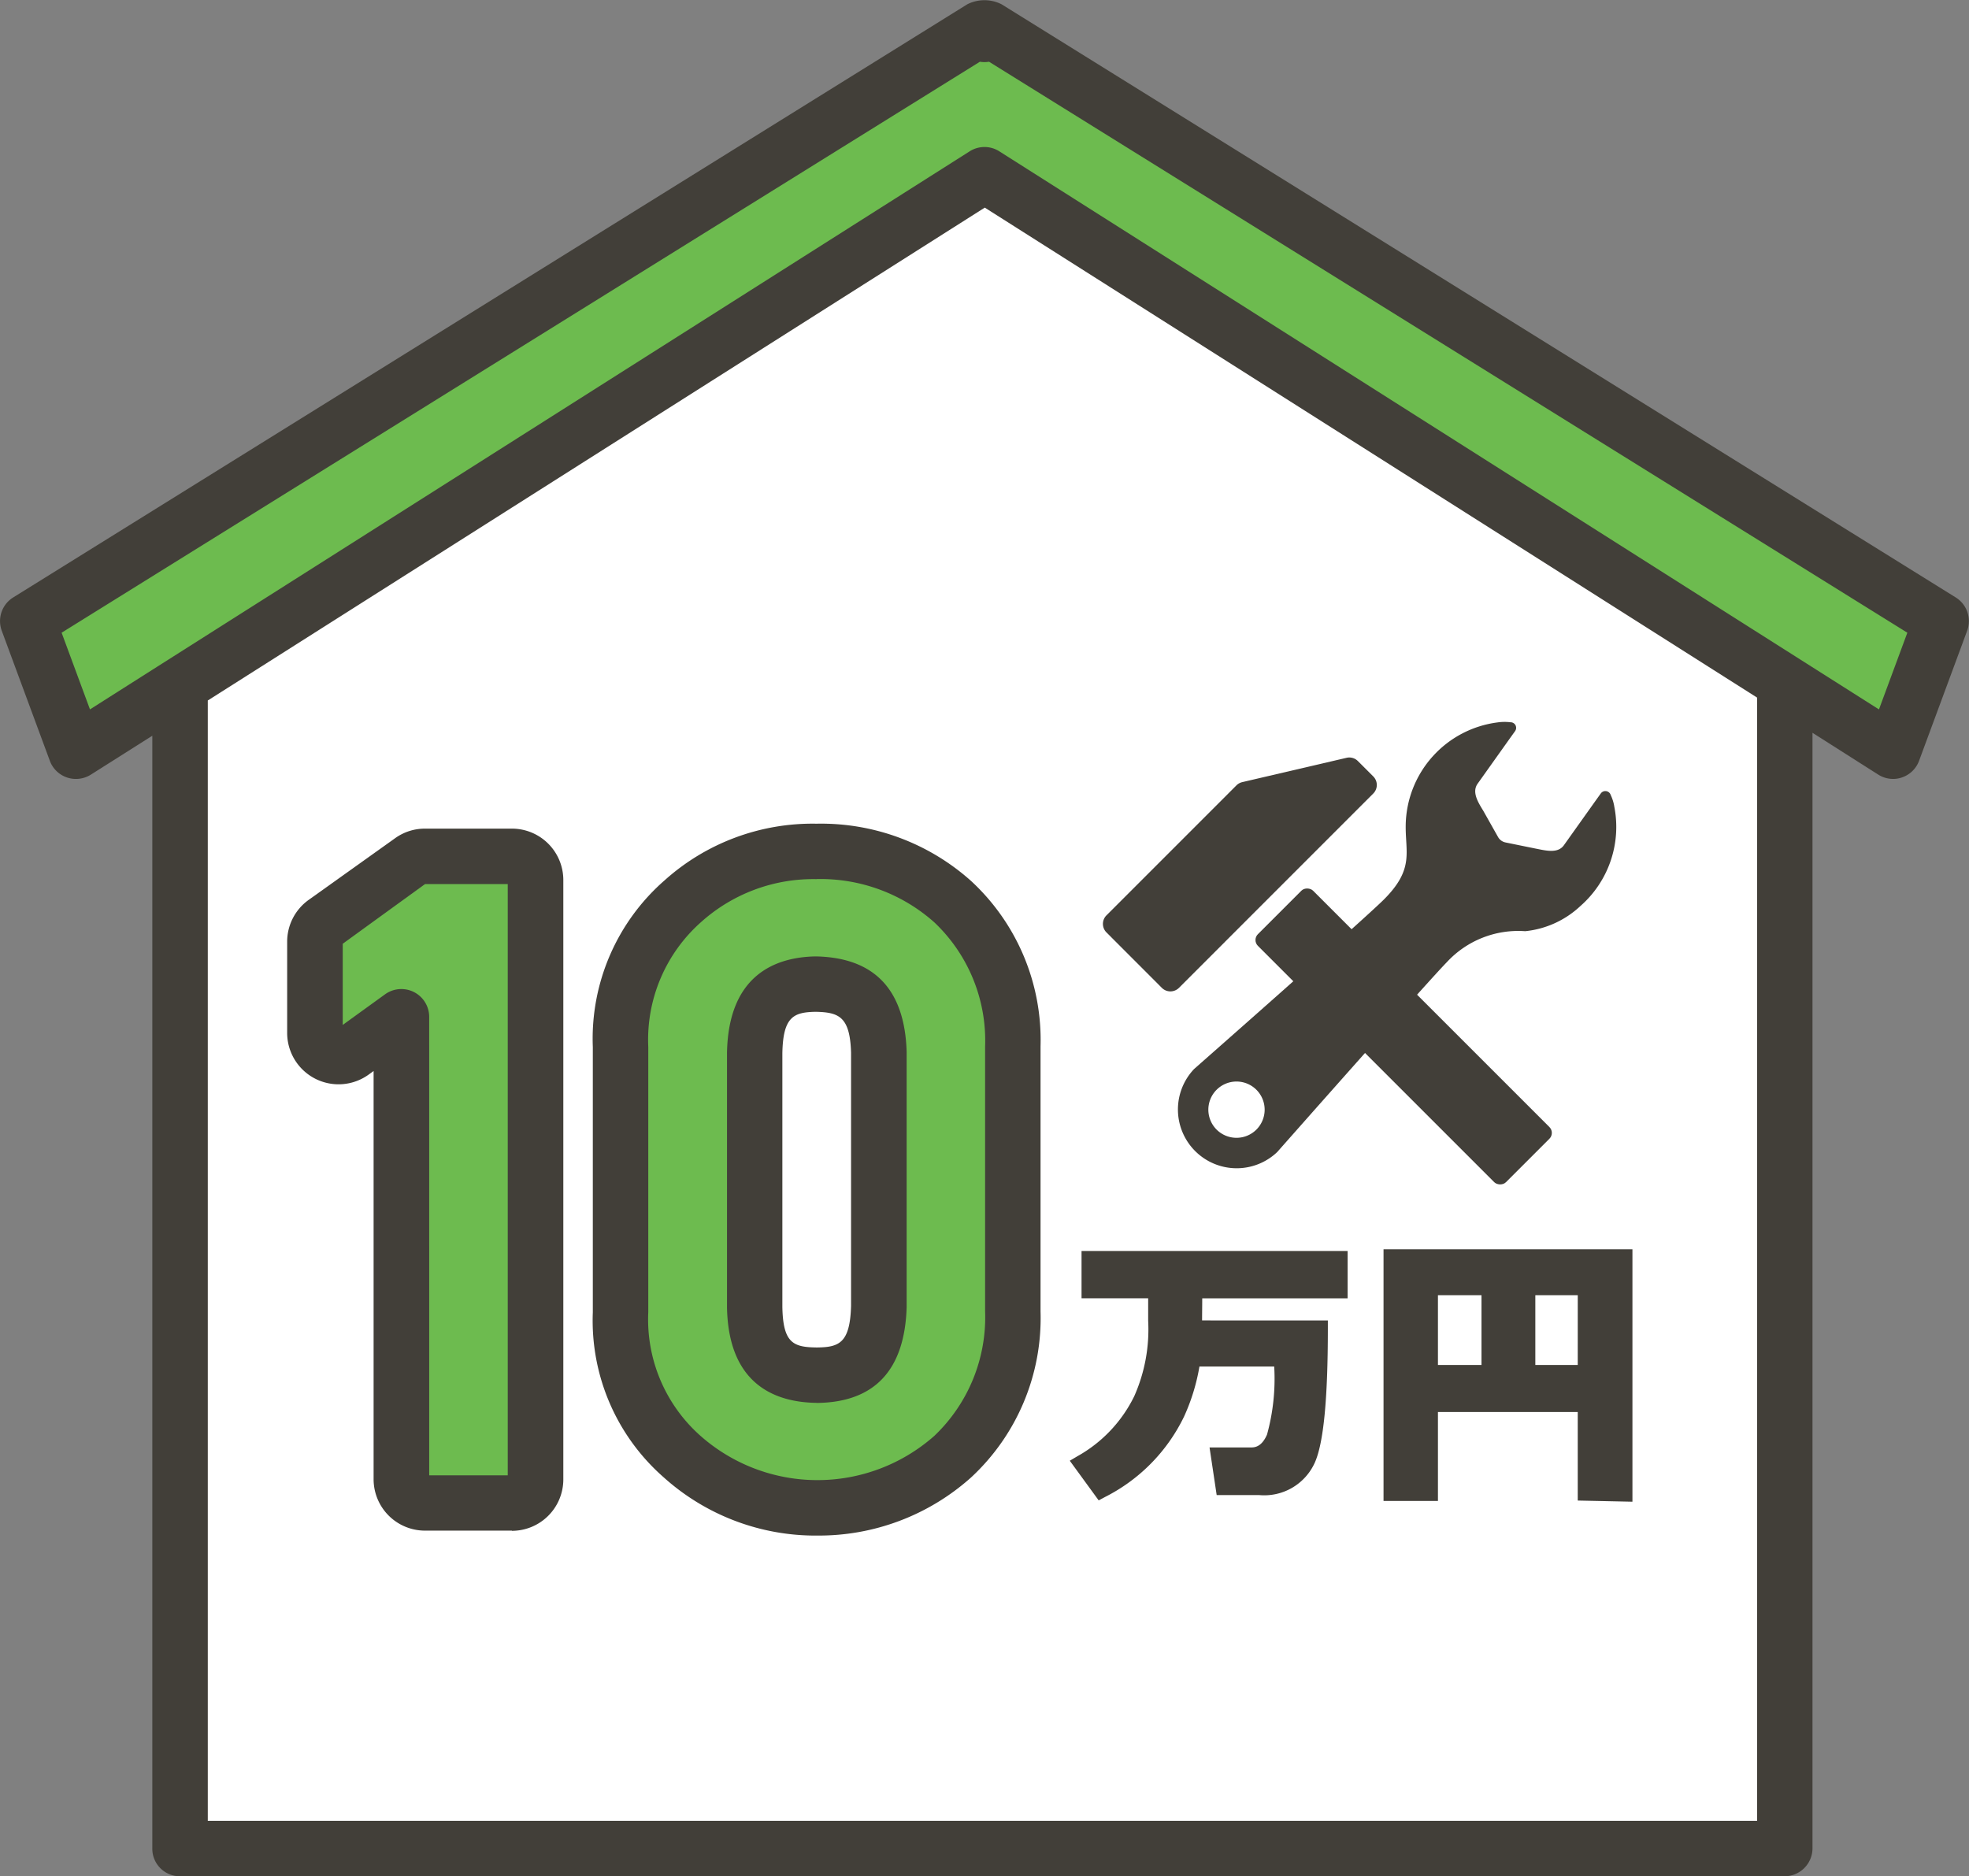
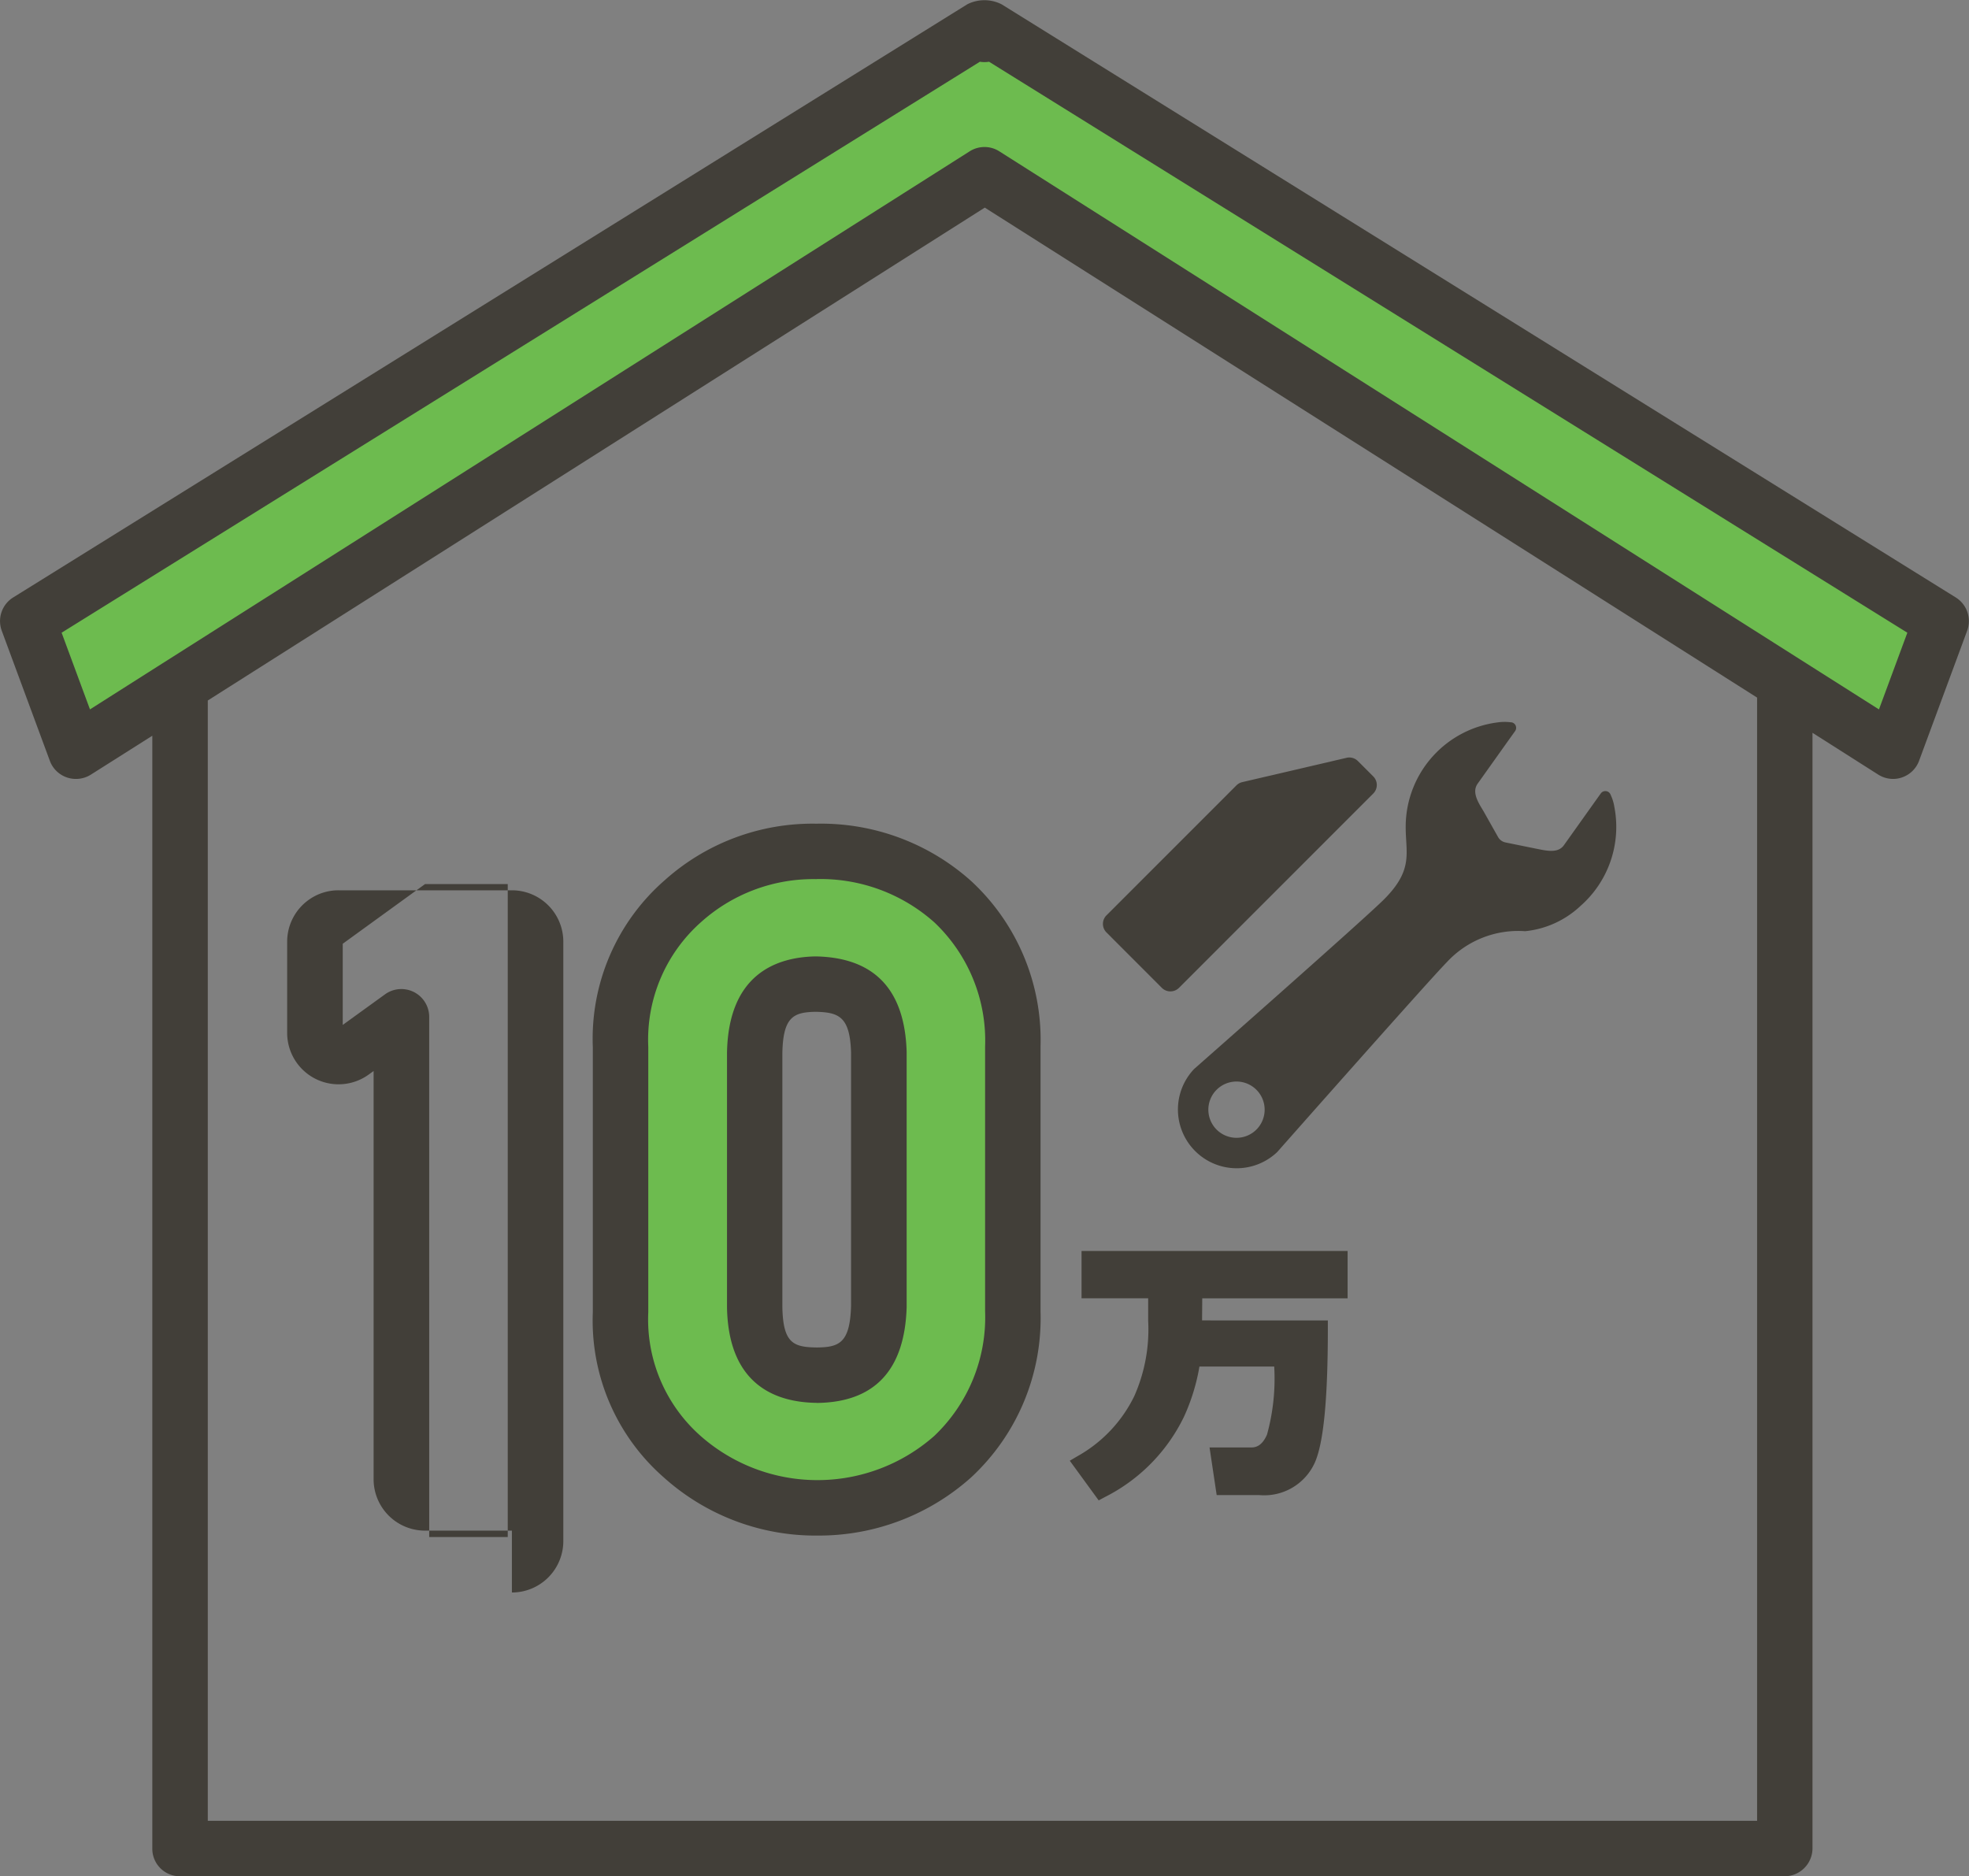
<svg xmlns="http://www.w3.org/2000/svg" id="グループ_1229" data-name="グループ 1229" width="91.914" height="87.588" viewBox="0 0 91.914 87.588">
  <rect x="0" y="0" width="91.914" height="87.588" fill="#808080" stroke="none" />
  <defs>
    <clipPath id="clip-path">
      <rect id="長方形_535" data-name="長方形 535" width="91.914" height="87.588" fill="none" />
    </clipPath>
  </defs>
-   <path id="パス_1726" data-name="パス 1726" d="M5.716,29V83.938H80.627V29L43.172,5.031Z" transform="translate(2.676 2.355)" fill="#fff" />
  <path id="パス_1727" data-name="パス 1727" d="M45.544,1.192l-.115-.31L.882,28.58l2.246,6.076L45.544,7.745,87.958,34.656,90.2,28.58,45.657.882Z" transform="translate(0.413 0.413)" fill="#6dbb4f" />
  <g id="グループ_282" data-name="グループ 282" transform="translate(0 0)">
    <g id="グループ_281" data-name="グループ 281" clip-path="url(#clip-path)">
      <path id="パス_1728" data-name="パス 1728" d="M91.3,27.893,46.754.2a1.776,1.776,0,0,0-1.6,0L.611,27.893a1.3,1.3,0,0,0-.53,1.549l2.246,6.075a1.292,1.292,0,0,0,.8.777,1.308,1.308,0,0,0,1.114-.132l2.869-1.816V86.293a1.284,1.284,0,0,0,1.282,1.295H83.3a1.307,1.307,0,0,0,1.308-1.295V34.209l3.072,1.953a1.293,1.293,0,0,0,.69.2,1.248,1.248,0,0,0,.413-.069,1.292,1.292,0,0,0,.8-.777l2.246-6.075a1.3,1.3,0,0,0-.531-1.549M82.022,85H9.7V32.7L45.97,9.692,82.022,32.565Zm5.689-51.883-3.135-1.988L46.65,7.065a1.289,1.289,0,0,0-1.387,0L7.1,31.274,4.2,33.116l-1.324-3.58L45.742,2.882a1.3,1.3,0,0,0,.427,0L89.036,29.536Z" transform="translate(0 0)" fill="#423f39" />
      <path id="パス_1729" data-name="パス 1729" d="M34.562,41.985h3.11v1.048h.144l-.144,0a7.674,7.674,0,0,1-.65,3.522,6.449,6.449,0,0,1-2.66,2.806l-.349.206,1.349,1.851.282-.151a8.2,8.2,0,0,0,3.7-3.754,9.351,9.351,0,0,0,.721-2.342h3.491a9.813,9.813,0,0,1-.336,3.176c-.232.534-.529.6-.731.6H40.537l.333,2.223h1.978a2.588,2.588,0,0,0,2.6-1.508c.413-.918.612-2.972.612-6.278v-.367H40.189c0-.3.006-.64.007-1.031h6.786v-2.21H34.562Z" transform="translate(15.925 18.623)" fill="#423f39" />
-       <path id="パス_1730" data-name="パス 1730" d="M43.988,39.721v11.75h2.54V47.319h6.526v4.132l2.553.054V39.721Zm9.066,5.4H51.074V41.865h1.981Zm-4.493,0H46.528V41.865h2.033Z" transform="translate(20.596 18.598)" fill="#423f39" />
-       <path id="パス_1731" data-name="パス 1731" d="M19.206,27.229H15.151a1.1,1.1,0,0,0-.639.206l-4.036,2.881a1.1,1.1,0,0,0-.461.9v4.267a1.1,1.1,0,0,0,1.746.893l2.289-1.655V56.31a1.1,1.1,0,0,0,1.1,1.1h4.055a1.1,1.1,0,0,0,1.1-1.1V28.33a1.1,1.1,0,0,0-1.1-1.1" transform="translate(4.689 12.749)" fill="#6dbb4f" />
-       <path id="パス_1732" data-name="パス 1732" d="M19.62,59.118H15.564a2.4,2.4,0,0,1-2.4-2.4V37.662l-.235.17a2.4,2.4,0,0,1-3.8-1.942V31.623a2.4,2.4,0,0,1,1.006-1.951l4.035-2.879a2.378,2.378,0,0,1,1.392-.446H19.62a2.4,2.4,0,0,1,2.4,2.4v27.98a2.4,2.4,0,0,1-2.4,2.4m-3.86-2.59h3.666V28.936H15.564l-3.841,2.785v3.789l1.982-1.433a1.3,1.3,0,0,1,2.054,1.05ZM11.644,31.78h0m7.975-2.844h0Z" transform="translate(4.276 12.335)" fill="#423f39" />
+       <path id="パス_1732" data-name="パス 1732" d="M19.62,59.118H15.564a2.4,2.4,0,0,1-2.4-2.4V37.662l-.235.17a2.4,2.4,0,0,1-3.8-1.942V31.623a2.4,2.4,0,0,1,1.006-1.951a2.378,2.378,0,0,1,1.392-.446H19.62a2.4,2.4,0,0,1,2.4,2.4v27.98a2.4,2.4,0,0,1-2.4,2.4m-3.86-2.59h3.666V28.936H15.564l-3.841,2.785v3.789l1.982-1.433a1.3,1.3,0,0,1,2.054,1.05ZM11.644,31.78h0m7.975-2.844h0Z" transform="translate(4.276 12.335)" fill="#423f39" />
      <path id="パス_1733" data-name="パス 1733" d="M35.24,29.426a9.241,9.241,0,0,0-6.363-2.355,9.11,9.11,0,0,0-6.243,2.33,8.558,8.558,0,0,0-2.9,6.789V48.578a8.522,8.522,0,0,0,2.879,6.749,9.3,9.3,0,0,0,6.278,2.387,9.4,9.4,0,0,0,6.347-2.389,8.858,8.858,0,0,0,2.806-6.773V36.192a8.866,8.866,0,0,0-2.8-6.766M31.785,48.3c-.062,2.235-.935,3.2-2.9,3.217-1.992-.019-2.859-.979-2.9-3.186V36.471c.041-2.207.912-3.168,2.866-3.207,1.989.038,2.866,1,2.932,3.2Z" transform="translate(9.238 12.675)" fill="#6dbb4f" />
      <path id="パス_1734" data-name="パス 1734" d="M29.316,59.422a10.594,10.594,0,0,1-7.155-2.715A9.728,9.728,0,0,1,18.848,49V36.614a9.814,9.814,0,0,1,3.362-7.79,10.333,10.333,0,0,1,7.078-2.634,10.5,10.5,0,0,1,7.227,2.682,10.1,10.1,0,0,1,3.233,7.707V48.965a10.136,10.136,0,0,1-3.242,7.743,10.647,10.647,0,0,1-7.191,2.713m-.028-30.643a7.832,7.832,0,0,0-5.38,2,7.334,7.334,0,0,0-2.47,5.835V48.99a7.259,7.259,0,0,0,2.42,5.761,8.242,8.242,0,0,0,10.927.022A7.642,7.642,0,0,0,37.16,48.94V36.6a7.6,7.6,0,0,0-2.365-5.8l0,0a7.987,7.987,0,0,0-5.5-2.025m.023,24.452c-1.9-.019-4.14-.808-4.206-4.46V36.885c.066-3.659,2.285-4.466,4.136-4.5,2.751.051,4.164,1.553,4.25,4.459V48.754C33.411,51.7,32,53.2,29.312,53.23m-.07-18.259c-1.01.022-1.515.219-1.546,1.935V48.748c.031,1.7.517,1.881,1.617,1.893,1.034-.012,1.54-.207,1.59-1.941V36.88c-.05-1.688-.57-1.887-1.661-1.909" transform="translate(8.825 12.262)" fill="#423f39" />
      <path id="パス_1735" data-name="パス 1735" d="M47.685,24.968a.565.565,0,0,1,0,.8l-9.069,9.071a.567.567,0,0,1-.8,0l-2.583-2.586a.563.563,0,0,1,0-.8L41.3,25.385a.571.571,0,0,1,.272-.15L46.44,24.1a.565.565,0,0,1,.527.151Z" transform="translate(16.419 11.276)" fill="#423f39" />
-       <rect id="長方形_534" data-name="長方形 534" width="3.642" height="16.377" rx="0.385" transform="matrix(0.707, -0.707, 0.707, 0.707, 58.447, 43.882)" fill="#423f39" />
      <path id="パス_1736" data-name="パス 1736" d="M57.834,26.891a2.014,2.014,0,0,0-.166-.527.261.261,0,0,0-.461-.073l-.26.363-1.465,2.058c-.283.395-.841.247-1.291.16l-1.429-.291a.518.518,0,0,1-.352-.254l-.687-1.22c-.244-.4-.548-.877-.264-1.273l1.5-2.108.247-.344a.265.265,0,0,0,.019-.273.26.26,0,0,0-.235-.139,2.283,2.283,0,0,0-.606.007A4.912,4.912,0,0,0,48.1,27.735c-.029,1.3.417,2.072-1.016,3.506-.946.946-8.861,7.914-8.861,7.914A2.743,2.743,0,0,0,42.1,43.034s7.165-8.11,7.914-8.859a4.539,4.539,0,0,1,3.663-1.452,4.41,4.41,0,0,0,2.575-1.173,4.91,4.91,0,0,0,1.581-4.659M39.271,41.984a1.314,1.314,0,1,1,1.859,0,1.316,1.316,0,0,1-1.859,0" transform="translate(17.52 10.747)" fill="#423f39" />
    </g>
  </g>
</svg>